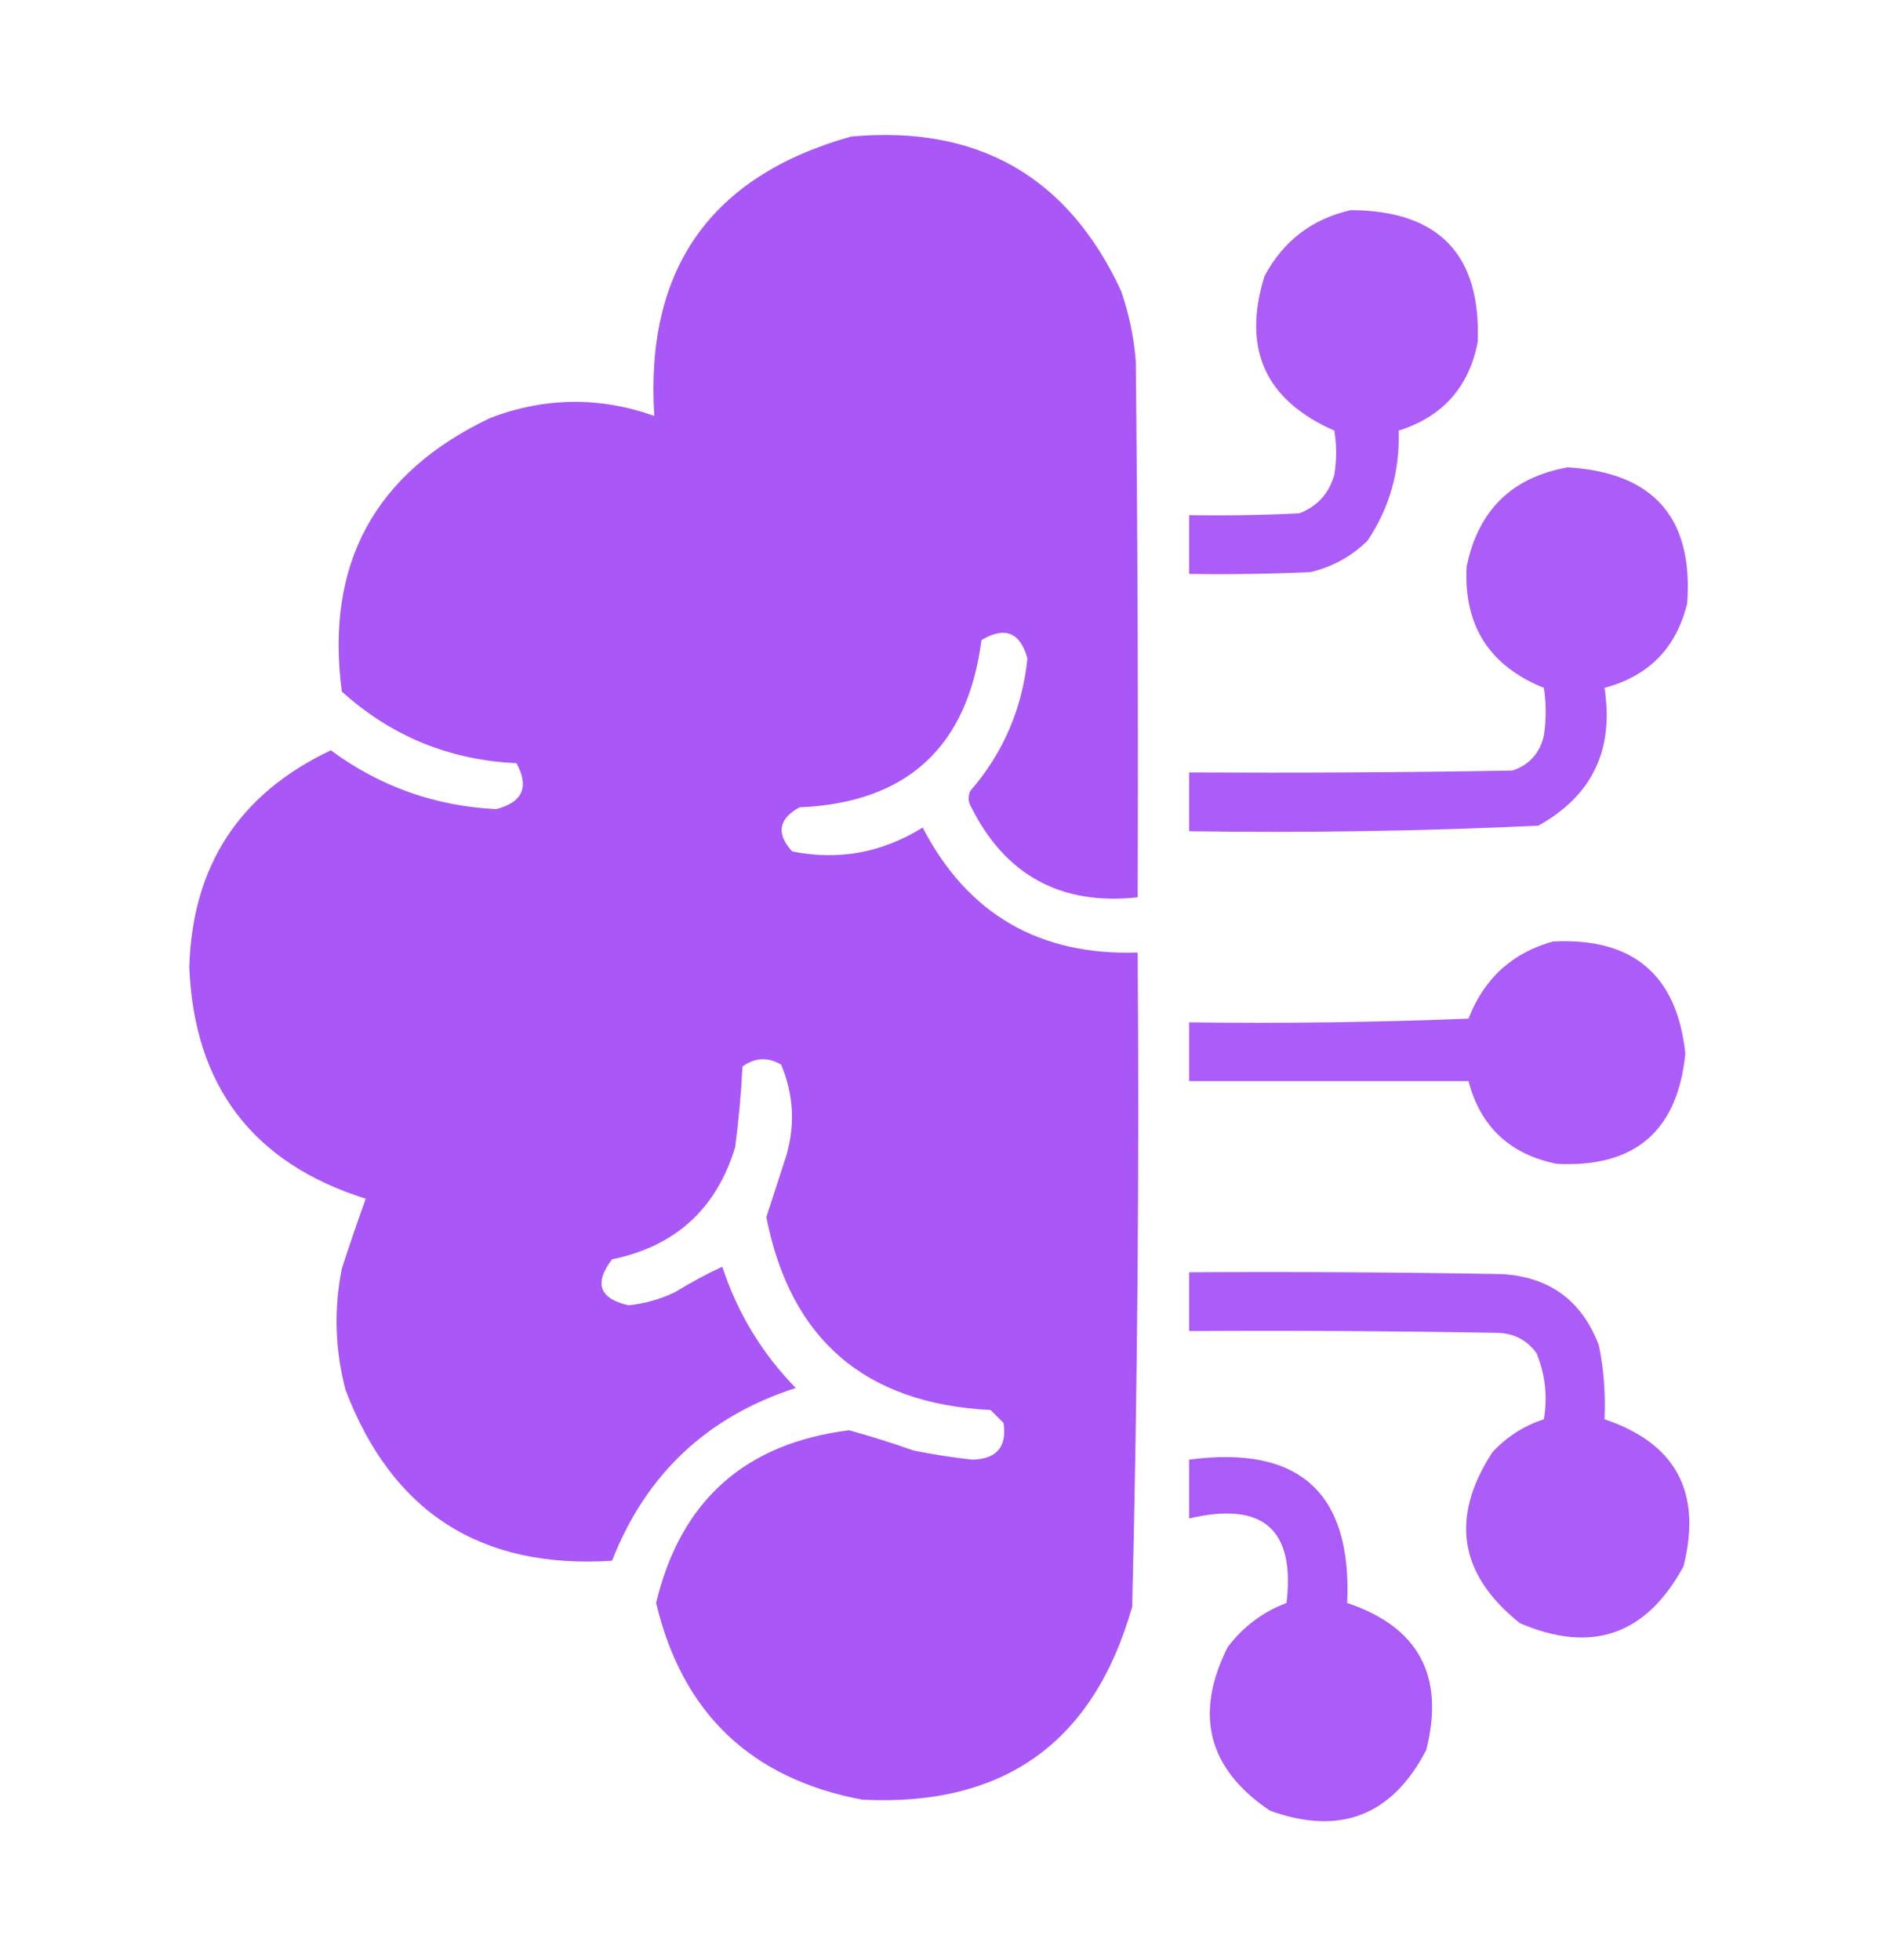
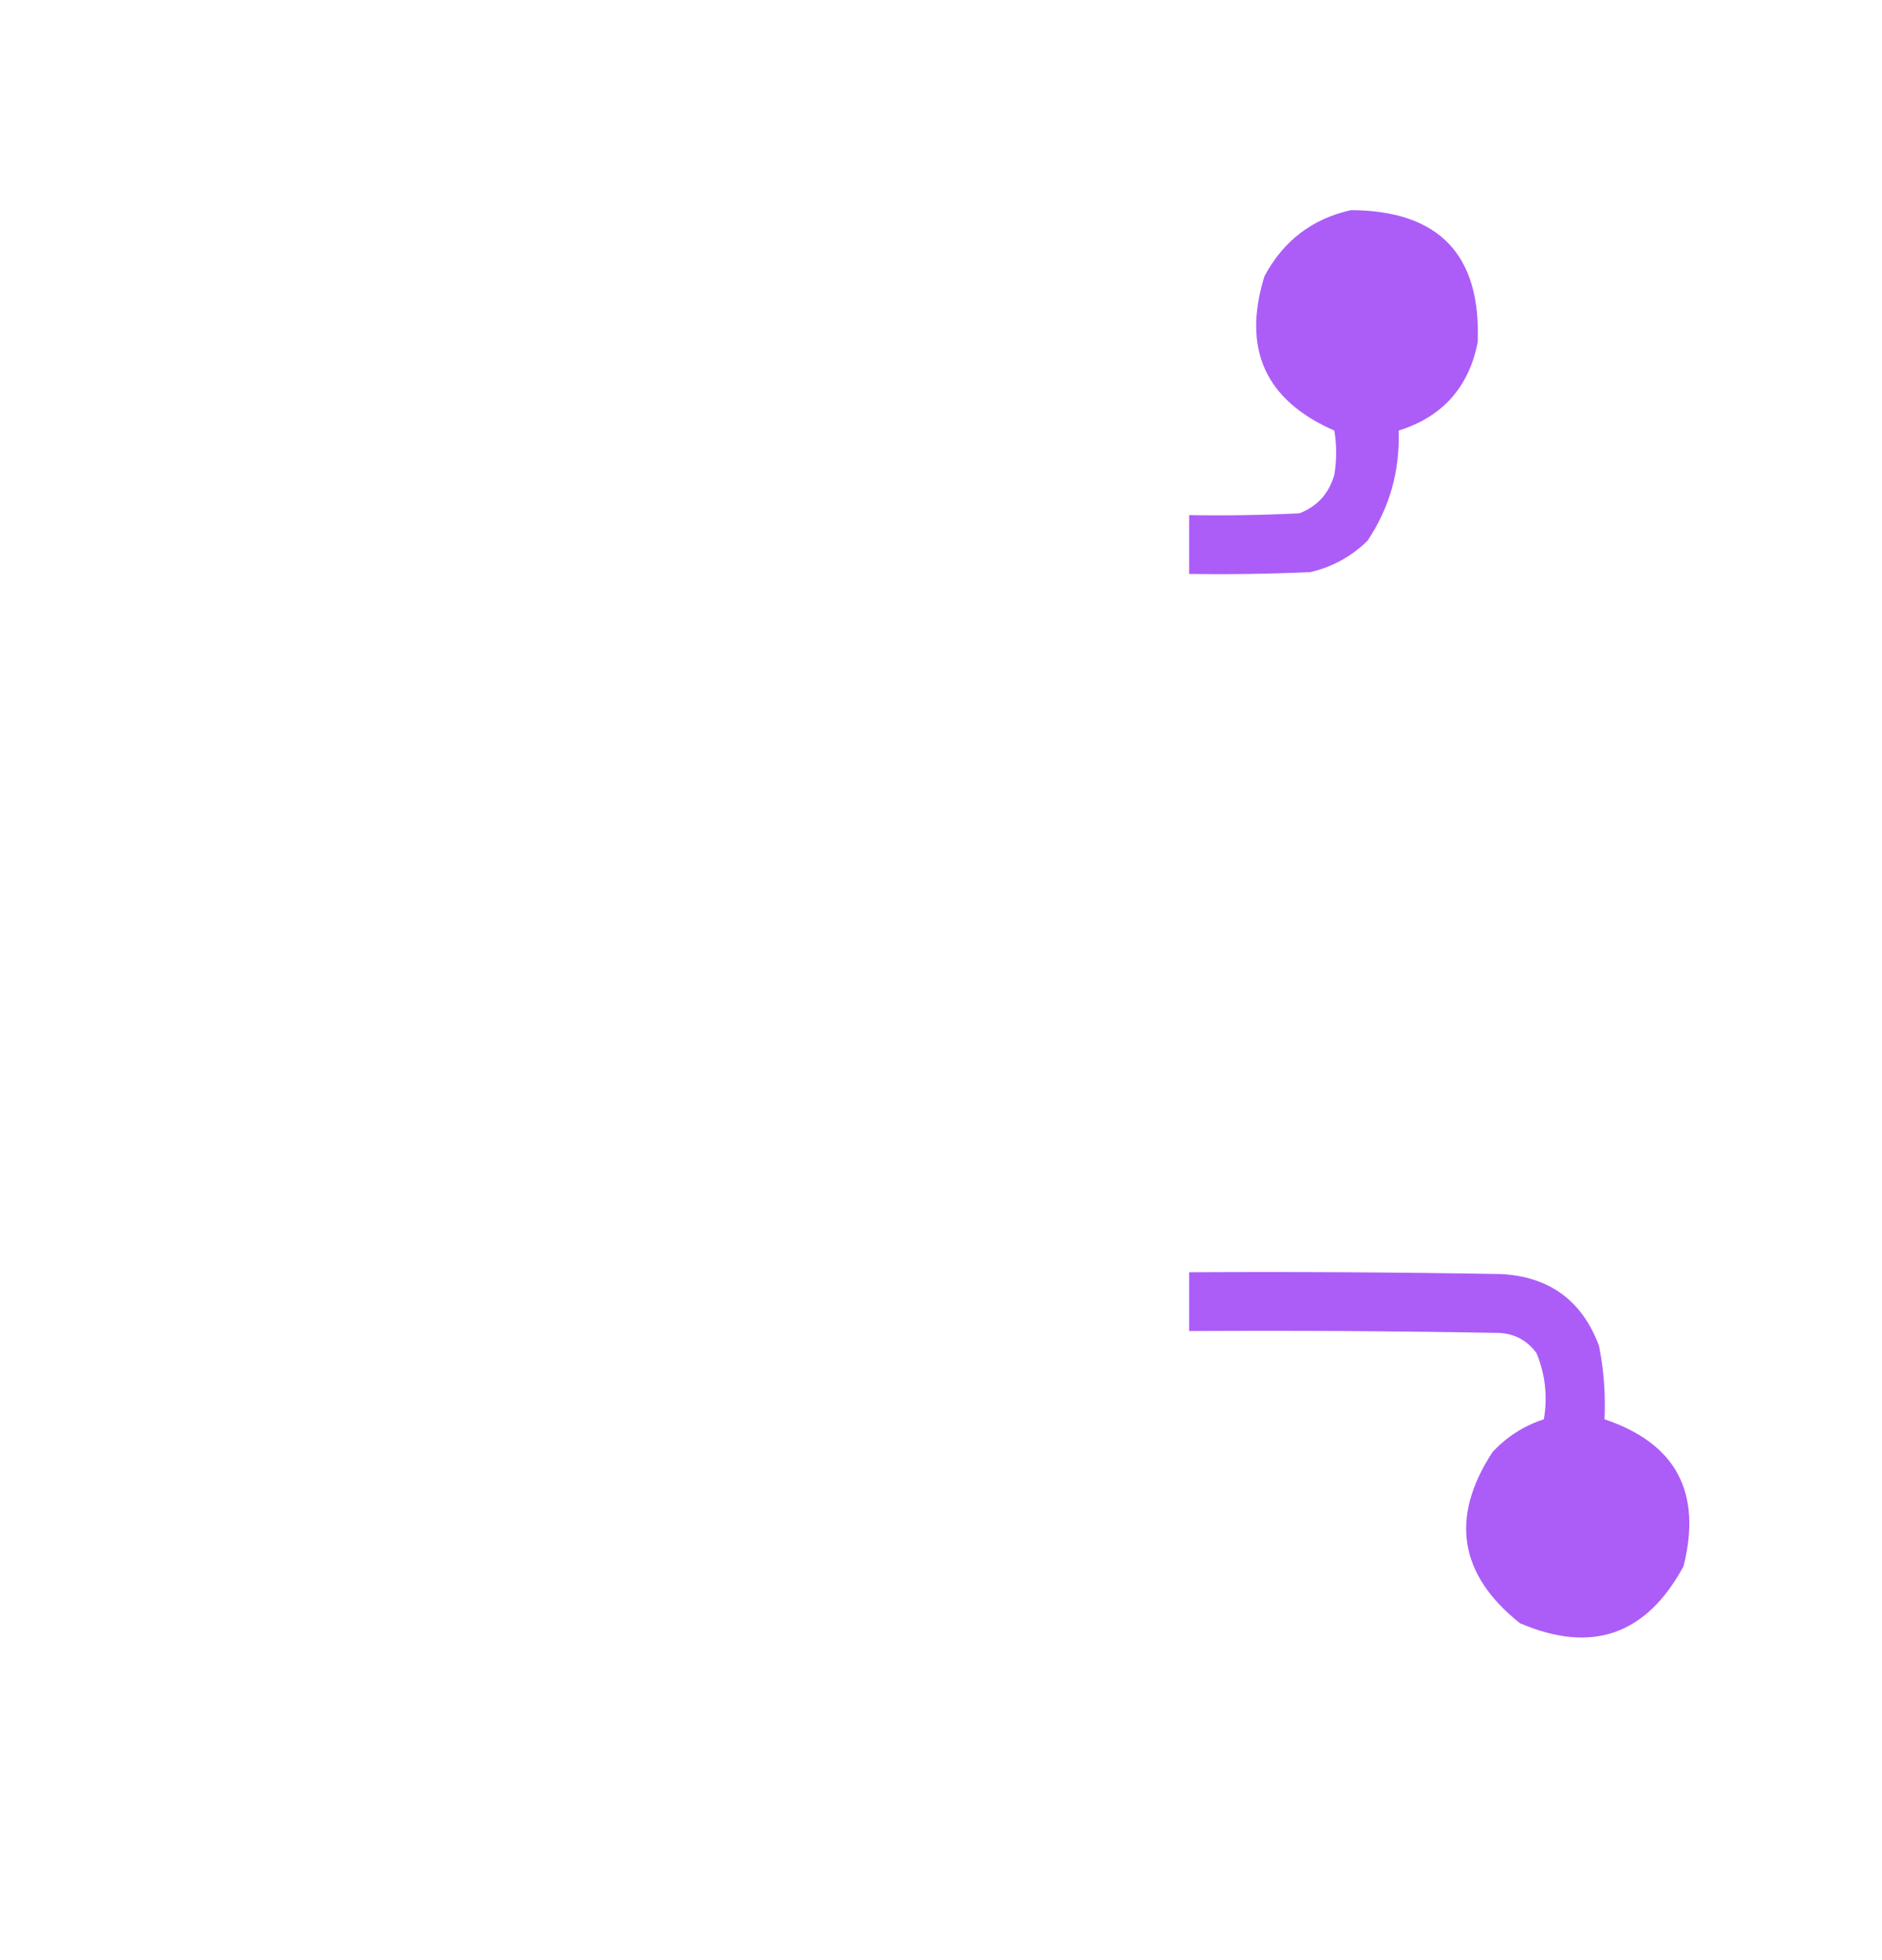
<svg xmlns="http://www.w3.org/2000/svg" width="24" height="25" viewBox="0 0 24 25" fill="none">
-   <path opacity="0.983" fill-rule="evenodd" clip-rule="evenodd" d="M10.852 1.742C12.47 1.594 13.618 2.25 14.297 3.711C14.396 4 14.459 4.297 14.484 4.602C14.508 6.883 14.516 9.164 14.508 11.445C13.524 11.551 12.813 11.161 12.375 10.274C12.344 10.211 12.344 10.149 12.375 10.086C12.794 9.603 13.036 9.04 13.102 8.398C13.01 8.064 12.814 7.986 12.516 8.164C12.339 9.528 11.566 10.239 10.195 10.297C9.927 10.445 9.896 10.633 10.102 10.859C10.693 10.978 11.248 10.877 11.766 10.555C12.34 11.659 13.254 12.19 14.508 12.149C14.529 14.931 14.506 17.712 14.438 20.492C13.947 22.226 12.798 23.047 10.992 22.953C9.576 22.685 8.701 21.849 8.367 20.445C8.678 19.143 9.498 18.408 10.828 18.242C11.103 18.318 11.377 18.404 11.648 18.5C11.897 18.55 12.147 18.589 12.398 18.617C12.71 18.61 12.843 18.454 12.797 18.148C12.742 18.094 12.688 18.039 12.633 17.984C11.032 17.904 10.079 17.084 9.773 15.524C9.858 15.259 9.944 14.993 10.031 14.727C10.142 14.333 10.118 13.95 9.961 13.578C9.791 13.48 9.627 13.488 9.469 13.602C9.451 13.943 9.42 14.287 9.375 14.633C9.135 15.42 8.612 15.896 7.805 16.062C7.572 16.368 7.642 16.564 8.016 16.648C8.22 16.627 8.416 16.572 8.602 16.484C8.806 16.359 9.009 16.25 9.211 16.156C9.404 16.745 9.716 17.261 10.148 17.703C9.02 18.066 8.238 18.801 7.805 19.906C6.132 20.015 5 19.288 4.406 17.727C4.272 17.215 4.256 16.699 4.359 16.18C4.457 15.88 4.558 15.583 4.664 15.289C3.226 14.836 2.476 13.852 2.414 12.336C2.451 11.043 3.053 10.121 4.219 9.57C4.844 10.031 5.547 10.281 6.328 10.32C6.666 10.232 6.752 10.036 6.586 9.734C5.732 9.695 4.99 9.39 4.359 8.82C4.145 7.192 4.778 6.028 6.258 5.328C6.953 5.066 7.649 5.058 8.344 5.305C8.224 3.433 9.06 2.246 10.852 1.742Z" fill="#A855F7" />
  <path opacity="0.952" fill-rule="evenodd" clip-rule="evenodd" d="M17.227 2.68C18.35 2.686 18.889 3.248 18.844 4.367C18.73 4.941 18.395 5.316 17.836 5.492C17.853 6.008 17.721 6.477 17.438 6.898C17.233 7.098 16.991 7.231 16.711 7.297C16.195 7.32 15.68 7.328 15.164 7.32C15.164 7.07 15.164 6.82 15.164 6.57C15.633 6.578 16.102 6.57 16.57 6.547C16.8 6.458 16.948 6.294 17.016 6.055C17.047 5.867 17.047 5.68 17.016 5.492C16.135 5.106 15.838 4.45 16.125 3.523C16.365 3.073 16.732 2.791 17.227 2.68Z" fill="#A855F7" />
-   <path opacity="0.953" fill-rule="evenodd" clip-rule="evenodd" d="M19.992 5.961C21.087 6.026 21.595 6.604 21.516 7.695C21.377 8.264 21.026 8.623 20.461 8.773C20.585 9.564 20.304 10.149 19.617 10.531C18.135 10.6 16.651 10.624 15.164 10.602C15.164 10.352 15.164 10.101 15.164 9.852C16.539 9.859 17.914 9.852 19.289 9.828C19.505 9.753 19.637 9.605 19.688 9.383C19.719 9.18 19.719 8.977 19.688 8.773C18.992 8.493 18.664 7.977 18.703 7.227C18.85 6.509 19.28 6.087 19.992 5.961Z" fill="#A855F7" />
-   <path opacity="0.957" fill-rule="evenodd" clip-rule="evenodd" d="M19.805 12.008C20.823 11.957 21.386 12.433 21.492 13.438C21.394 14.426 20.847 14.895 19.852 14.844C19.255 14.723 18.88 14.372 18.727 13.789C17.539 13.789 16.352 13.789 15.164 13.789C15.164 13.539 15.164 13.289 15.164 13.039C16.352 13.055 17.54 13.039 18.727 12.992C18.925 12.48 19.285 12.152 19.805 12.008Z" fill="#A855F7" />
  <path opacity="0.952" fill-rule="evenodd" clip-rule="evenodd" d="M15.164 16.227C16.492 16.219 17.82 16.227 19.148 16.25C19.761 16.284 20.175 16.589 20.391 17.164C20.453 17.473 20.476 17.786 20.461 18.102C21.371 18.407 21.707 19.032 21.469 19.977C20.994 20.854 20.298 21.096 19.383 20.703C18.606 20.084 18.489 19.358 19.031 18.523C19.213 18.326 19.432 18.185 19.688 18.102C19.737 17.81 19.706 17.529 19.594 17.258C19.472 17.092 19.308 17.006 19.102 17C17.789 16.977 16.477 16.969 15.164 16.977C15.164 16.727 15.164 16.477 15.164 16.227Z" fill="#A855F7" />
-   <path opacity="0.959" fill-rule="evenodd" clip-rule="evenodd" d="M15.164 18.617C16.57 18.43 17.242 19.039 17.18 20.445C18.091 20.751 18.427 21.377 18.188 22.32C17.753 23.158 17.088 23.416 16.195 23.094C15.405 22.562 15.225 21.867 15.656 21.008C15.854 20.747 16.104 20.559 16.406 20.445C16.519 19.504 16.105 19.145 15.164 19.367C15.164 19.117 15.164 18.867 15.164 18.617Z" fill="#A855F7" />
</svg>